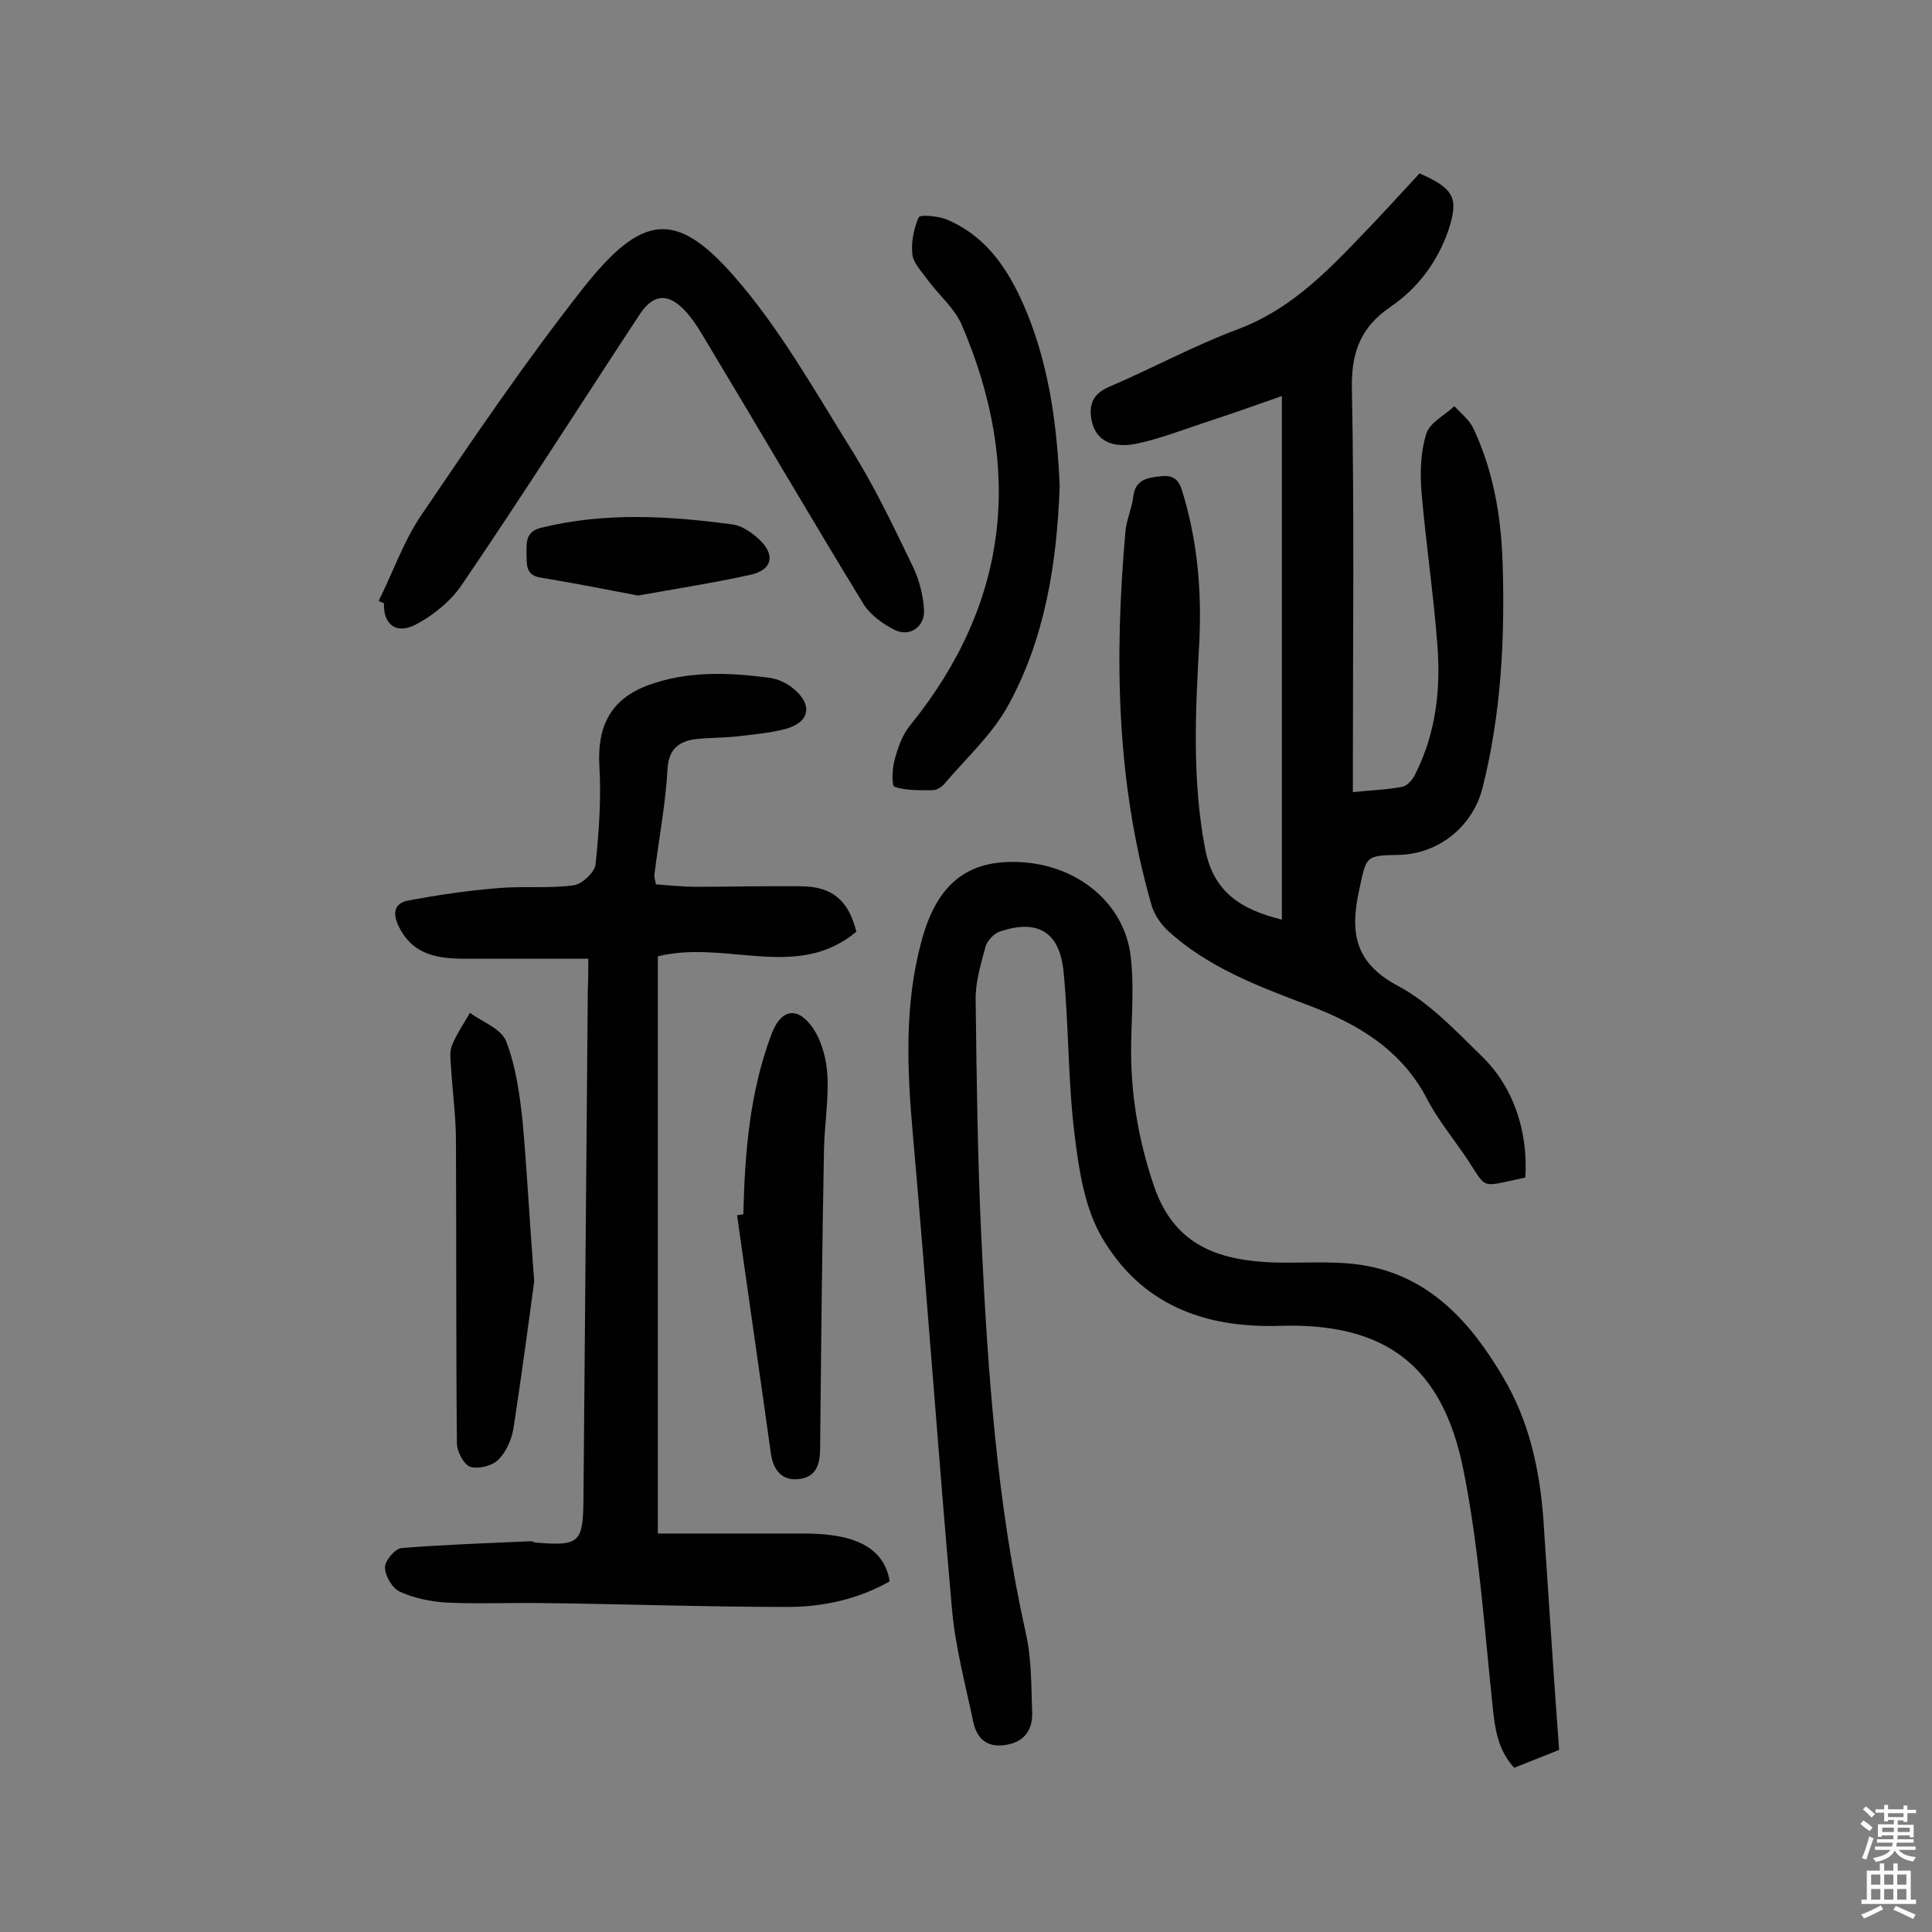
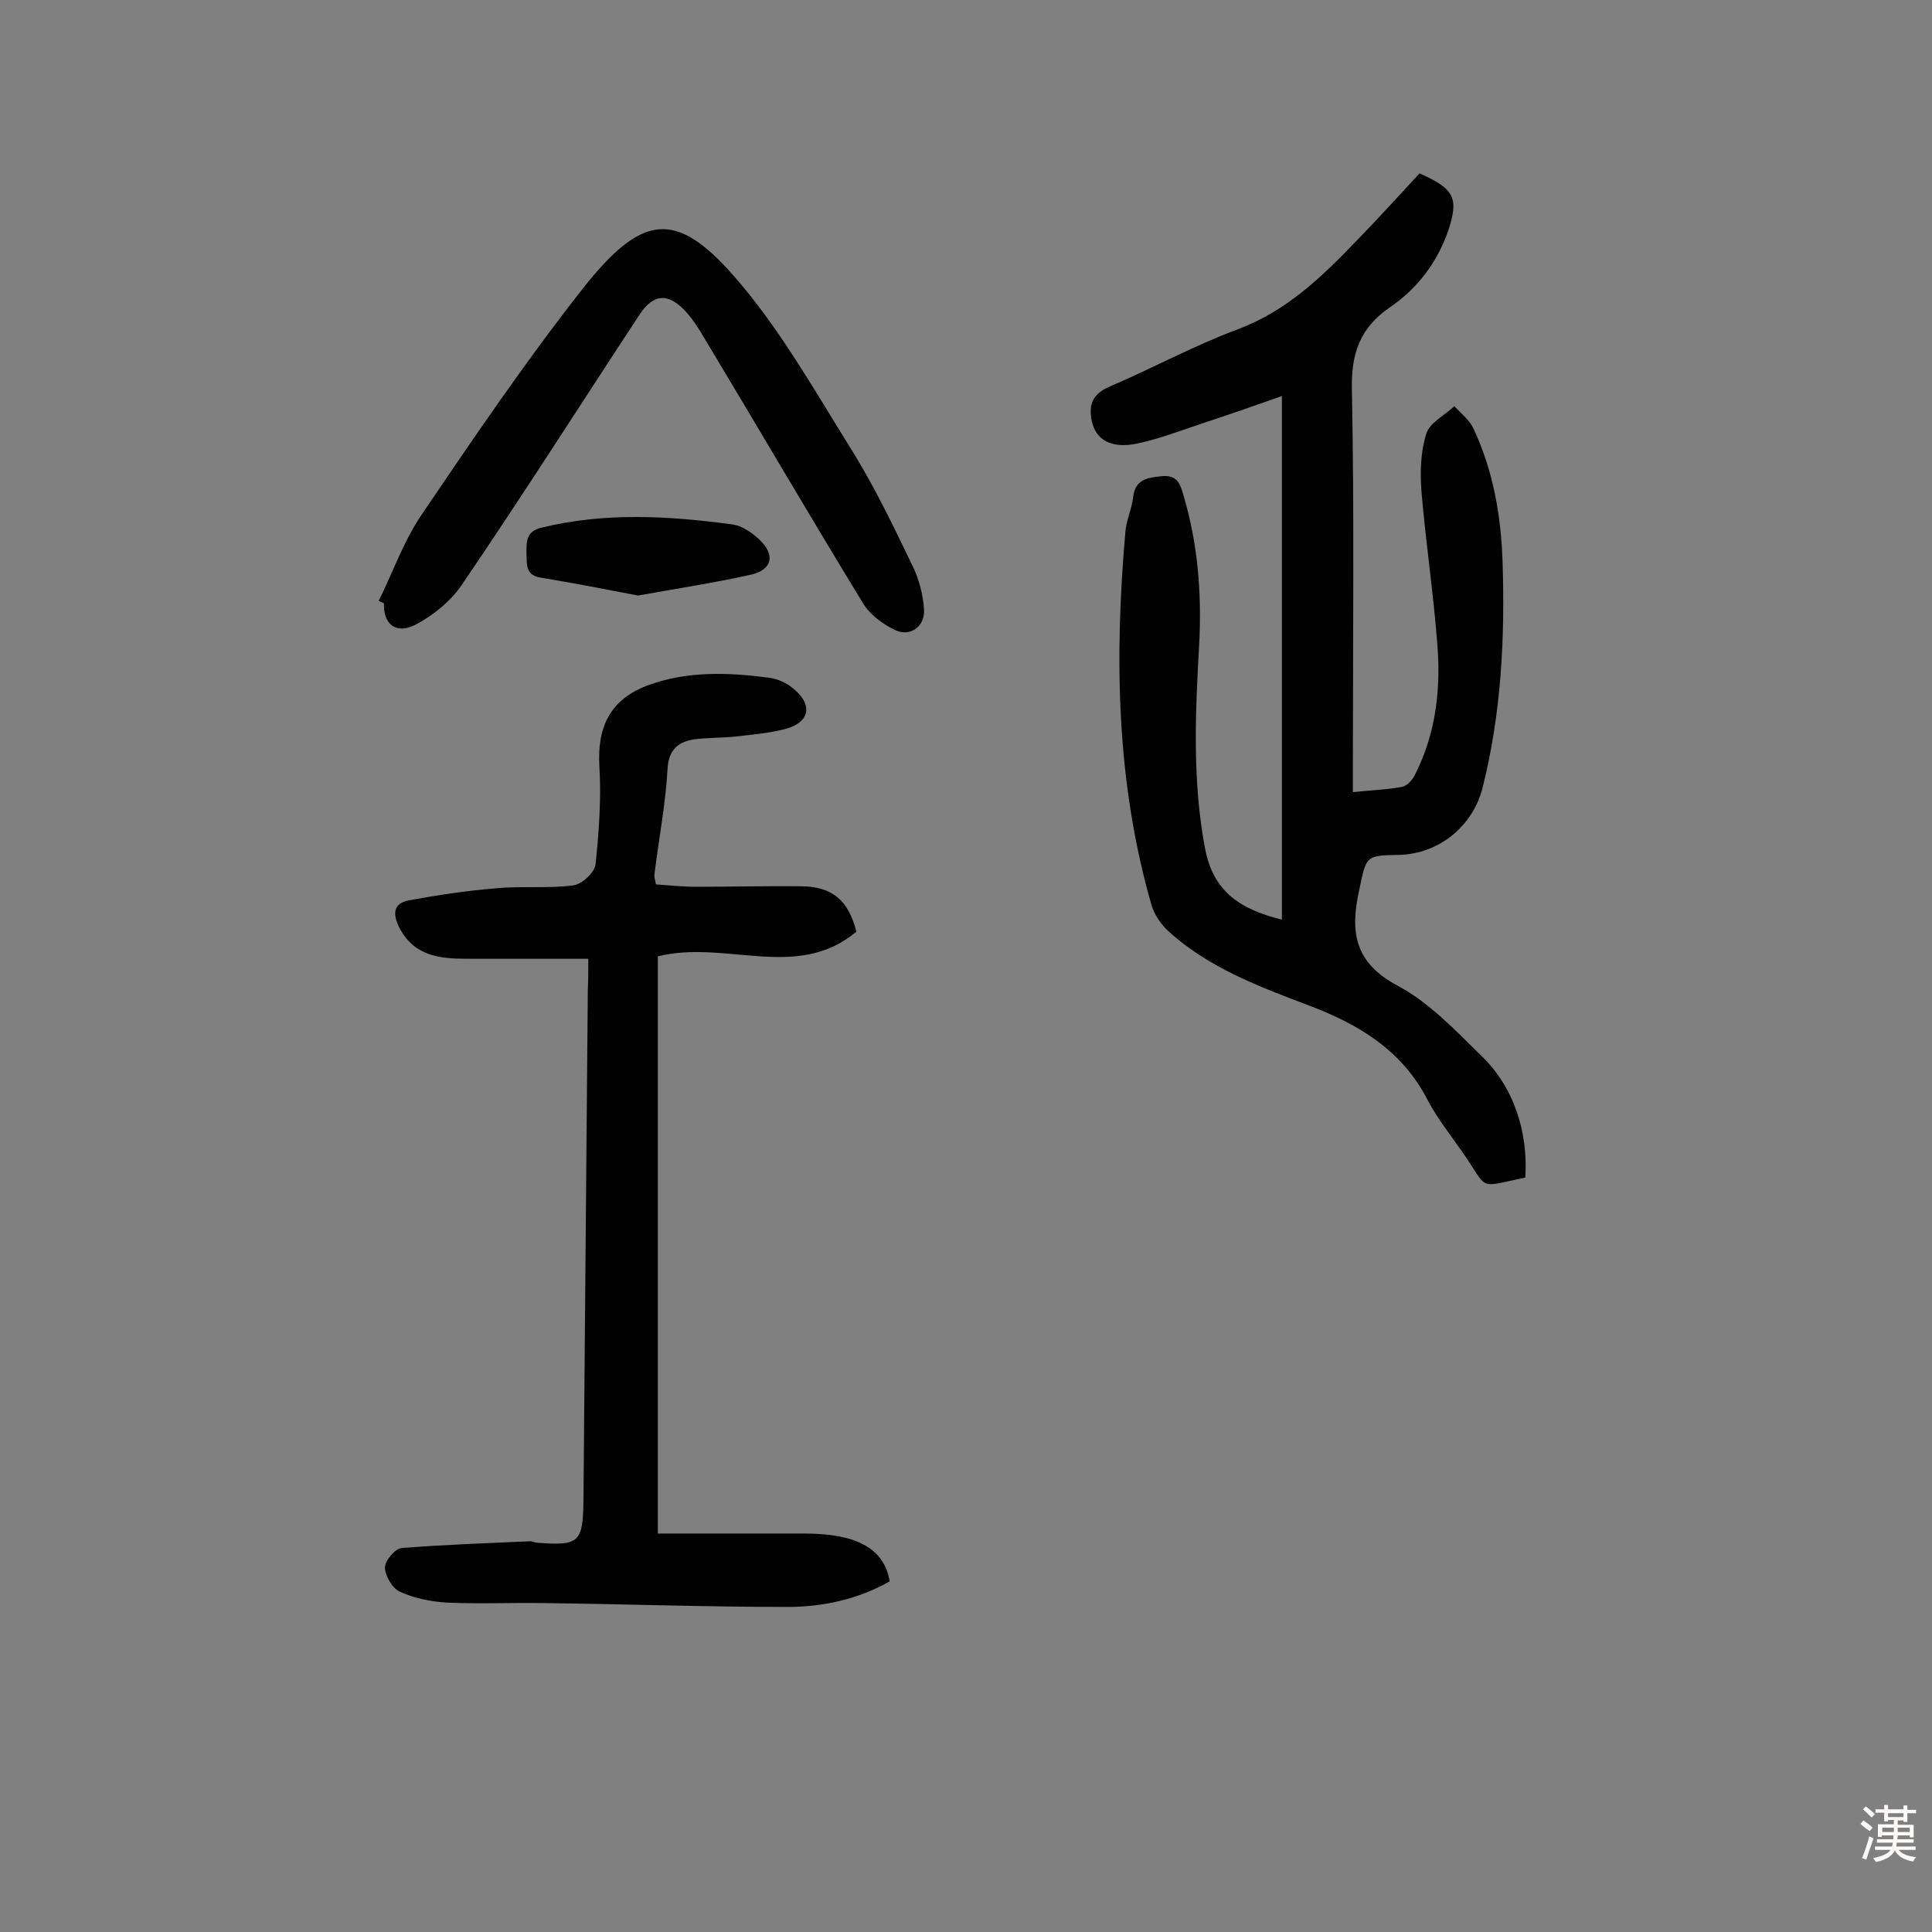
<svg xmlns="http://www.w3.org/2000/svg" enable-background="new 0 0 400 400" viewBox="0 0 400 400">
  <rect x="0" y="0" width="400" height="400" fill="#808080" stroke="none" />
  <g fill="#010102">
    <path d="m315.8 243.8c-10.1 2.1-7.5 2.7-12.9-5.1-2.5-3.6-5.3-7.1-7.3-10.9-5.3-10.4-14.4-15.8-24.8-19.7-10.3-3.9-20.7-7.8-29-15.4-1.4-1.3-2.7-3.2-3.3-5-7.4-25.5-7.8-51.4-5.5-77.6.2-2.4 1.3-4.7 1.6-7.1.4-3.7 2.8-4.1 5.8-4.4 3.5-.4 4 1.8 4.7 4.2 2.9 9.9 3.7 19.9 3.2 30.2-.8 14.2-1.5 28.5 1.2 42.7 1.7 9 7.4 12.6 15.9 14.7 0-36.2 0-72 0-108.4-5.4 1.9-10.8 3.8-16.3 5.6-4.5 1.5-8.9 3.2-13.5 4.2-5.5 1.2-8.8-.7-9.6-4.8-.6-3.2.2-5.4 3.6-6.9 8.9-3.8 17.5-8.5 26.6-11.9 10.2-3.8 17.5-10.9 24.7-18.4 4.5-4.6 8.9-9.5 13-13.9 7.3 3.2 8.1 5.2 6 11.7-2.3 6.7-6.4 12.1-12.1 16-6.3 4.3-8.1 9.7-7.9 17.2.5 25.7.2 51.3.2 77v6.2c3.8-.4 7.1-.5 10.2-1.1 1.1-.2 2.3-1.6 2.8-2.8 4.2-8.4 5.2-17.4 4.5-26.5-.8-10.6-2.4-21.2-3.3-31.8-.3-4-.2-8.2 1-12 .7-2.3 3.8-3.8 5.8-5.7 1.4 1.5 3.2 2.9 4 4.7 4.1 8.8 5.7 18.1 6 27.8.5 15.6-.3 31.1-4.1 46.3-2 8.2-9.1 13.9-17.4 14.1-7 .1-6.7.3-8.2 7.3-1.9 8.7-1 15 8 19.8 6.4 3.4 11.8 9.1 17.1 14.3 6.9 6.5 9.9 15.9 9.3 25.4z" />
-     <path d="m322.8 362.3c-3.8 1.5-6.5 2.6-9.3 3.7-3.5-3.8-4-8.3-4.5-13-1.7-16.2-2.8-32.6-6-48.6-4.3-21.6-16.1-30.6-38.1-29.9-15.9.5-28.7-4.6-36.7-18.2-3.6-6.1-4.8-13.9-5.7-21.2-1.4-11.2-1.2-22.6-2.3-33.9-.8-8.3-5.4-11-13.3-8.3-1.1.4-2.4 1.8-2.8 2.9-1 3.7-2.2 7.6-2.1 11.3.2 16.5.4 33.1 1.2 49.6 1.3 27.3 3.2 54.6 9.2 81.5 1.2 5.3 1.1 10.9 1.3 16.4.1 3.3-1.4 5.9-5.1 6.6-4 .8-6.3-1-7.1-4.7-1.6-7.7-3.7-15.4-4.4-23.3-2.9-32.7-5.2-65.6-8.1-98.3-1.2-13.5-1.8-26.9 1.8-40.1 3.2-11.9 9.6-16.9 20.5-16.3 11.8.6 21.5 8.5 22.8 19.5.7 5.9.2 11.9.1 17.9-.2 10.1 1.4 19.9 4.7 29.6 3.9 11.5 12.1 15.1 23.1 15.8 6.6.4 13.4-.4 19.9.6 14 2.2 22.6 11.8 29.4 23.4 5.2 8.8 7.4 18.6 8.2 28.7 1.1 16.1 2.1 32.3 3.3 48.3z" />
    <path d="m121.8 198.5c-8.7 0-16.9 0-25.2 0-5.7 0-11-.6-14-6.6-1.3-2.7-1.2-4.9 2.1-5.5 6-1.1 12-2 18.1-2.5 5.3-.5 10.7.1 15.9-.6 1.8-.2 4.4-2.7 4.6-4.3.7-6.7 1.2-13.6.8-20.3-.5-8.3 2.3-13.9 10-16.8 8.1-3 16.6-2.7 25-1.6 1.8.2 3.8 1.1 5.2 2.3 4 3.3 3.4 6.9-1.6 8.3-3.4.9-7 1.2-10.5 1.6-2.9.3-5.8.2-8.7.6-3.3.6-5.1 2.3-5.3 6.2-.4 7.2-1.8 14.4-2.7 21.7-.1.5.1.9.3 2.1 2.7.2 5.6.5 8.4.5 7.3 0 14.6-.2 21.9-.1 6.3.1 9.6 3 11.2 9.4-12.3 10.3-27 1.6-41.1 5.1v119.5h30c7.6 0 16.6 1.2 18 9.9-6.5 3.7-13.8 5.3-21.1 5.3-16.9 0-33.7-.6-50.6-.8-6.7-.1-13.3.2-20-.1-3.3-.2-6.8-.9-9.8-2.3-1.5-.7-3-3.3-3-5 0-1.4 2.1-3.9 3.5-4 8.8-.7 17.7-1 26.6-1.4.5 0 .9.3 1.4.3 8.8.7 9.5-.1 9.6-8.9.3-35.2.6-70.4.9-105.7.1-1.6.1-3.4.1-6.3z" />
    <path d="m78.4 124.4c3-6 5.2-12.5 9-18 10.7-15.8 21.5-31.7 33.3-46.7 12.1-15.3 19.1-16.4 31.2-2.6 9.4 10.7 16.6 23.5 24.2 35.7 4.9 7.8 8.9 16.2 12.9 24.5 1.3 2.7 2.1 5.8 2.3 8.8.3 3.6-2.9 5.9-6.1 4.3-2.6-1.3-5.3-3.3-6.7-5.8-11-18-21.6-36.2-32.5-54.3-1.3-2.2-2.7-4.5-4.5-6.3-3.4-3.4-6.3-3-9 1-12.3 18.7-24.3 37.6-36.9 56.1-2.3 3.4-6 6.4-9.7 8.3-4 2-6.6-.3-6.4-4.5-.3-.1-.7-.3-1.1-.5z" />
-     <path d="m219.4 100.7c-.6 16.2-3.1 31.6-10.7 45.4-3.3 6-8.6 10.8-13.1 16.1-.6.7-1.6 1.4-2.5 1.4-2.7 0-5.5.1-7.9-.7-.6-.2-.5-3.7 0-5.5.7-2.6 1.6-5.3 3.3-7.3 20.6-25.5 23.3-53.3 10.6-82.9-1.5-3.4-4.7-6.1-7-9.2-1.2-1.7-3-3.5-3.2-5.3-.3-2.5.3-5.4 1.3-7.7.3-.6 3.9-.3 5.7.4 8.9 3.7 13.5 11.4 16.9 19.8 4.6 11.5 6.1 23.7 6.6 35.5z" />
-     <path d="m153.9 251.4c.3-12.7 1.3-25.2 5.8-37.2 1.9-5.2 5.3-6 8.5-1.5 1.9 2.7 2.9 6.5 3.1 9.8.3 5.1-.6 10.3-.7 15.5-.4 20.6-.6 41.2-.8 61.7 0 3.3-.7 6-4.2 6.5-3.6.5-5.5-1.7-6-5.3-2.3-16.5-4.7-32.9-7-49.3.5-.1.9-.1 1.3-.2z" />
-     <path d="m110.6 265.3c-1.1 8.2-2.6 19.4-4.3 30.5-.4 2.3-1.5 4.8-3.1 6.4-1.3 1.3-4.1 2-5.8 1.5-1.3-.4-2.7-3-2.8-4.7-.2-20.9-.1-41.9-.2-62.8 0-5-.7-10-1-15-.1-1.6-.4-3.4.2-4.8.9-2.3 2.4-4.4 3.7-6.7 2.6 1.9 6.5 3.3 7.5 5.9 2 5.2 2.8 11 3.4 16.6.9 10 1.4 20 2.4 33.1z" />
    <path d="m132.1 123.3c-6.8-1.3-13.4-2.6-20.1-3.7-3.3-.5-2.9-2.8-3-5.1 0-2.3-.1-4.4 2.9-5.2 13.3-3.3 26.6-2.5 39.9-.7 1.9.3 3.9 1.7 5.4 3.1 3.4 3.2 2.7 6.3-1.8 7.3-7.7 1.7-15.5 2.9-23.3 4.3z" />
  </g>
  <path d="m385.2 377.6.6-.7c.6.4 1.3.9 1.9 1.5l-.6.7c-.8-.5-1.4-1-1.9-1.5zm.3 7.1c.6-1.4 1.1-2.9 1.5-4.5.3.1.6.3.9.4-.5 1.4-1 2.9-1.5 4.4zm.2-10.1.6-.6c.7.5 1.3 1.1 1.9 1.6l-.7.7c-.6-.6-1.2-1.2-1.8-1.7zm8.4-.8h.8v.9h1.8v.7h-1.8v1.8h-.8v-.3h-1.2v.9h3.3v2.6h-.8v-.4h-2.5c0 .3 0 .6-.1.8h3.4v.7h-3.5c0 .3-.1.6-.1.8h4v.7h-3.5c.7.9 1.9 1.3 3.6 1.5-.2.2-.4.5-.6.9-1.9-.3-3.2-1.1-3.8-2.3-.5 1.1-1.8 2-3.9 2.4-.2-.3-.4-.5-.6-.8 1.9-.4 3.1-.9 3.6-1.7h-3.2v-.7h3.5c.1-.2.1-.5.2-.8h-3.3v-.7h3.4c0-.2 0-.5 0-.8h-2.4v.3h-.8v-2.6h3.3v-.9h-1.2v.3h-.8v-1.8h-1.8v-.7h1.8v-.9h.8v.9h3.2zm-4.4 5.5h2.4c0-.3 0-.6 0-.9h-2.4zm1.2-3.1h3.2v-.8h-3.2zm4.4 2.2h-2.4v.9h2.5v-.9z" fill="#fcfbfa" />
-   <path d="m389.2 385.8h.9v1.5h1.9v-1.5h.9v1.5h2.7v6h1.1v.9h-11.3v-.9h1.1v-6h2.7zm.2 8.7.5.8c-1.2.6-2.5 1.3-4 1.9-.2-.3-.3-.6-.6-.8 1.6-.6 3-1.3 4.1-1.9zm-2-4.3h1.9v-2.1h-1.9zm0 3.1h1.9v-2.2h-1.9zm2.7-3.1h1.9v-2.1h-1.9zm0 3.1h1.9v-2.2h-1.9zm2.4 1.3c1.4.6 2.7 1.2 4.1 1.8l-.5.9c-1.5-.7-2.8-1.4-4.1-1.9zm2.2-6.5h-1.9v2.1h1.9zm-1.9 5.2h1.9v-2.2h-1.9z" fill="#fcfbfa" />
</svg>